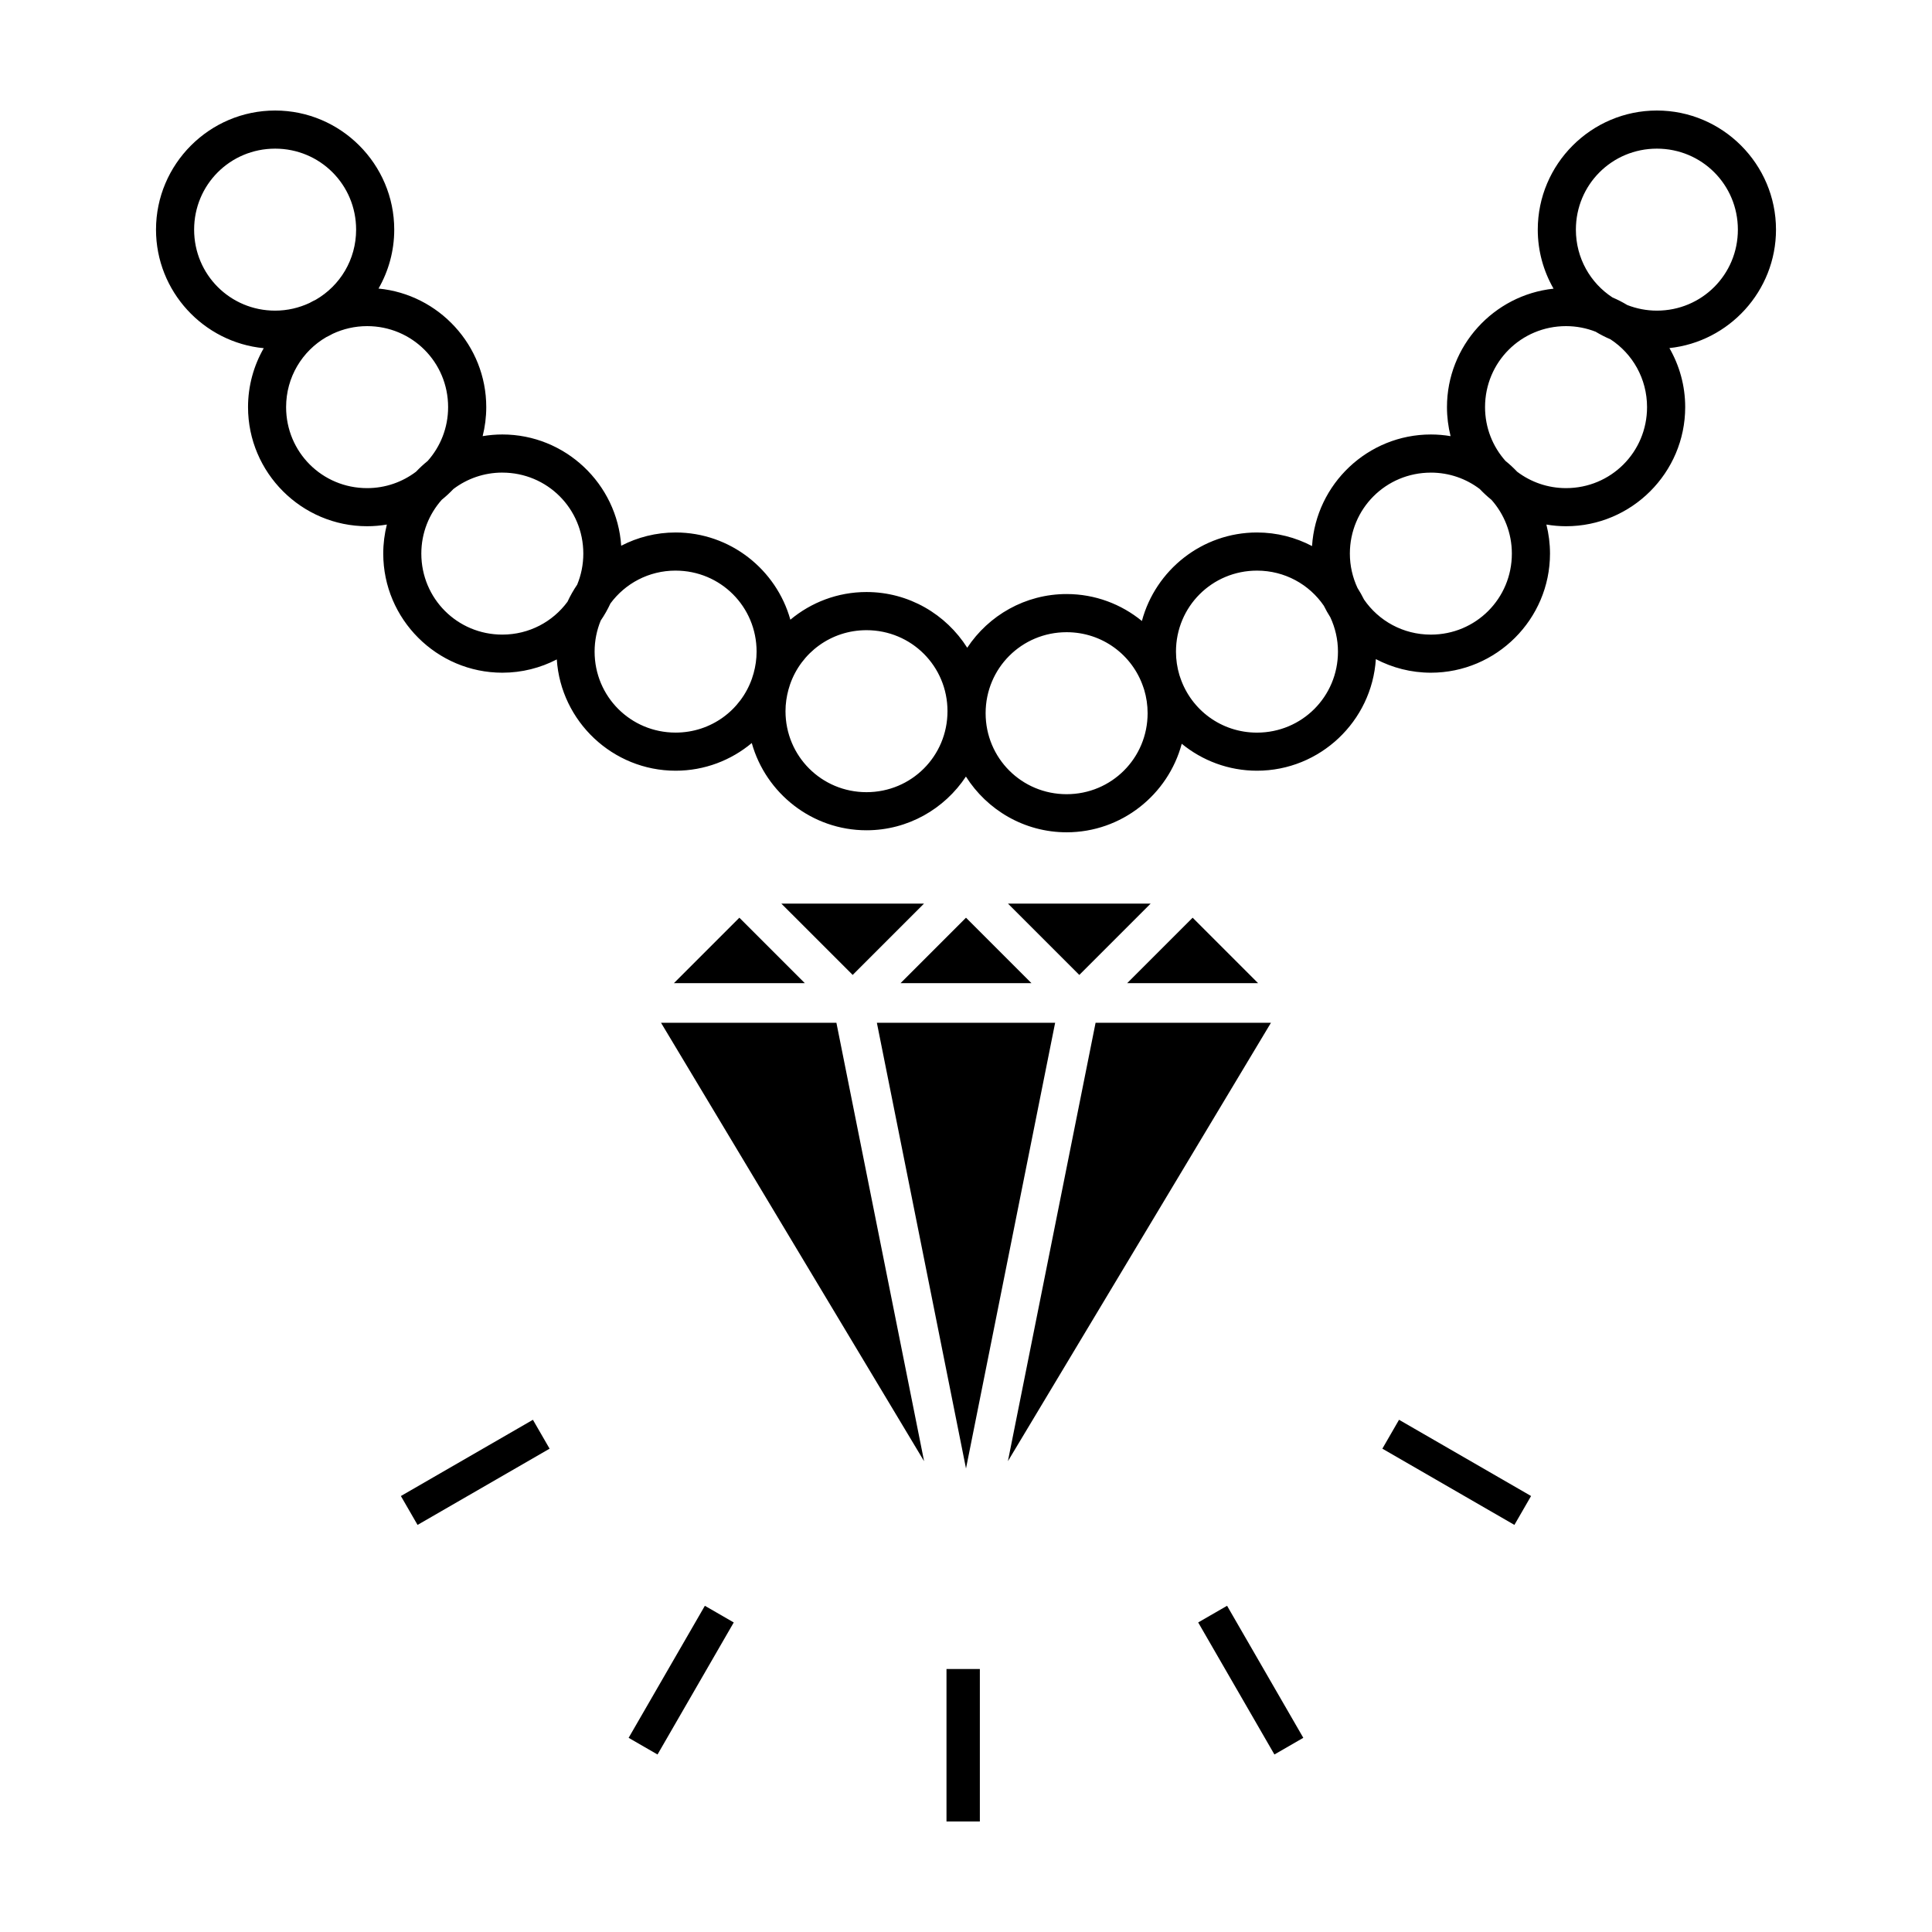
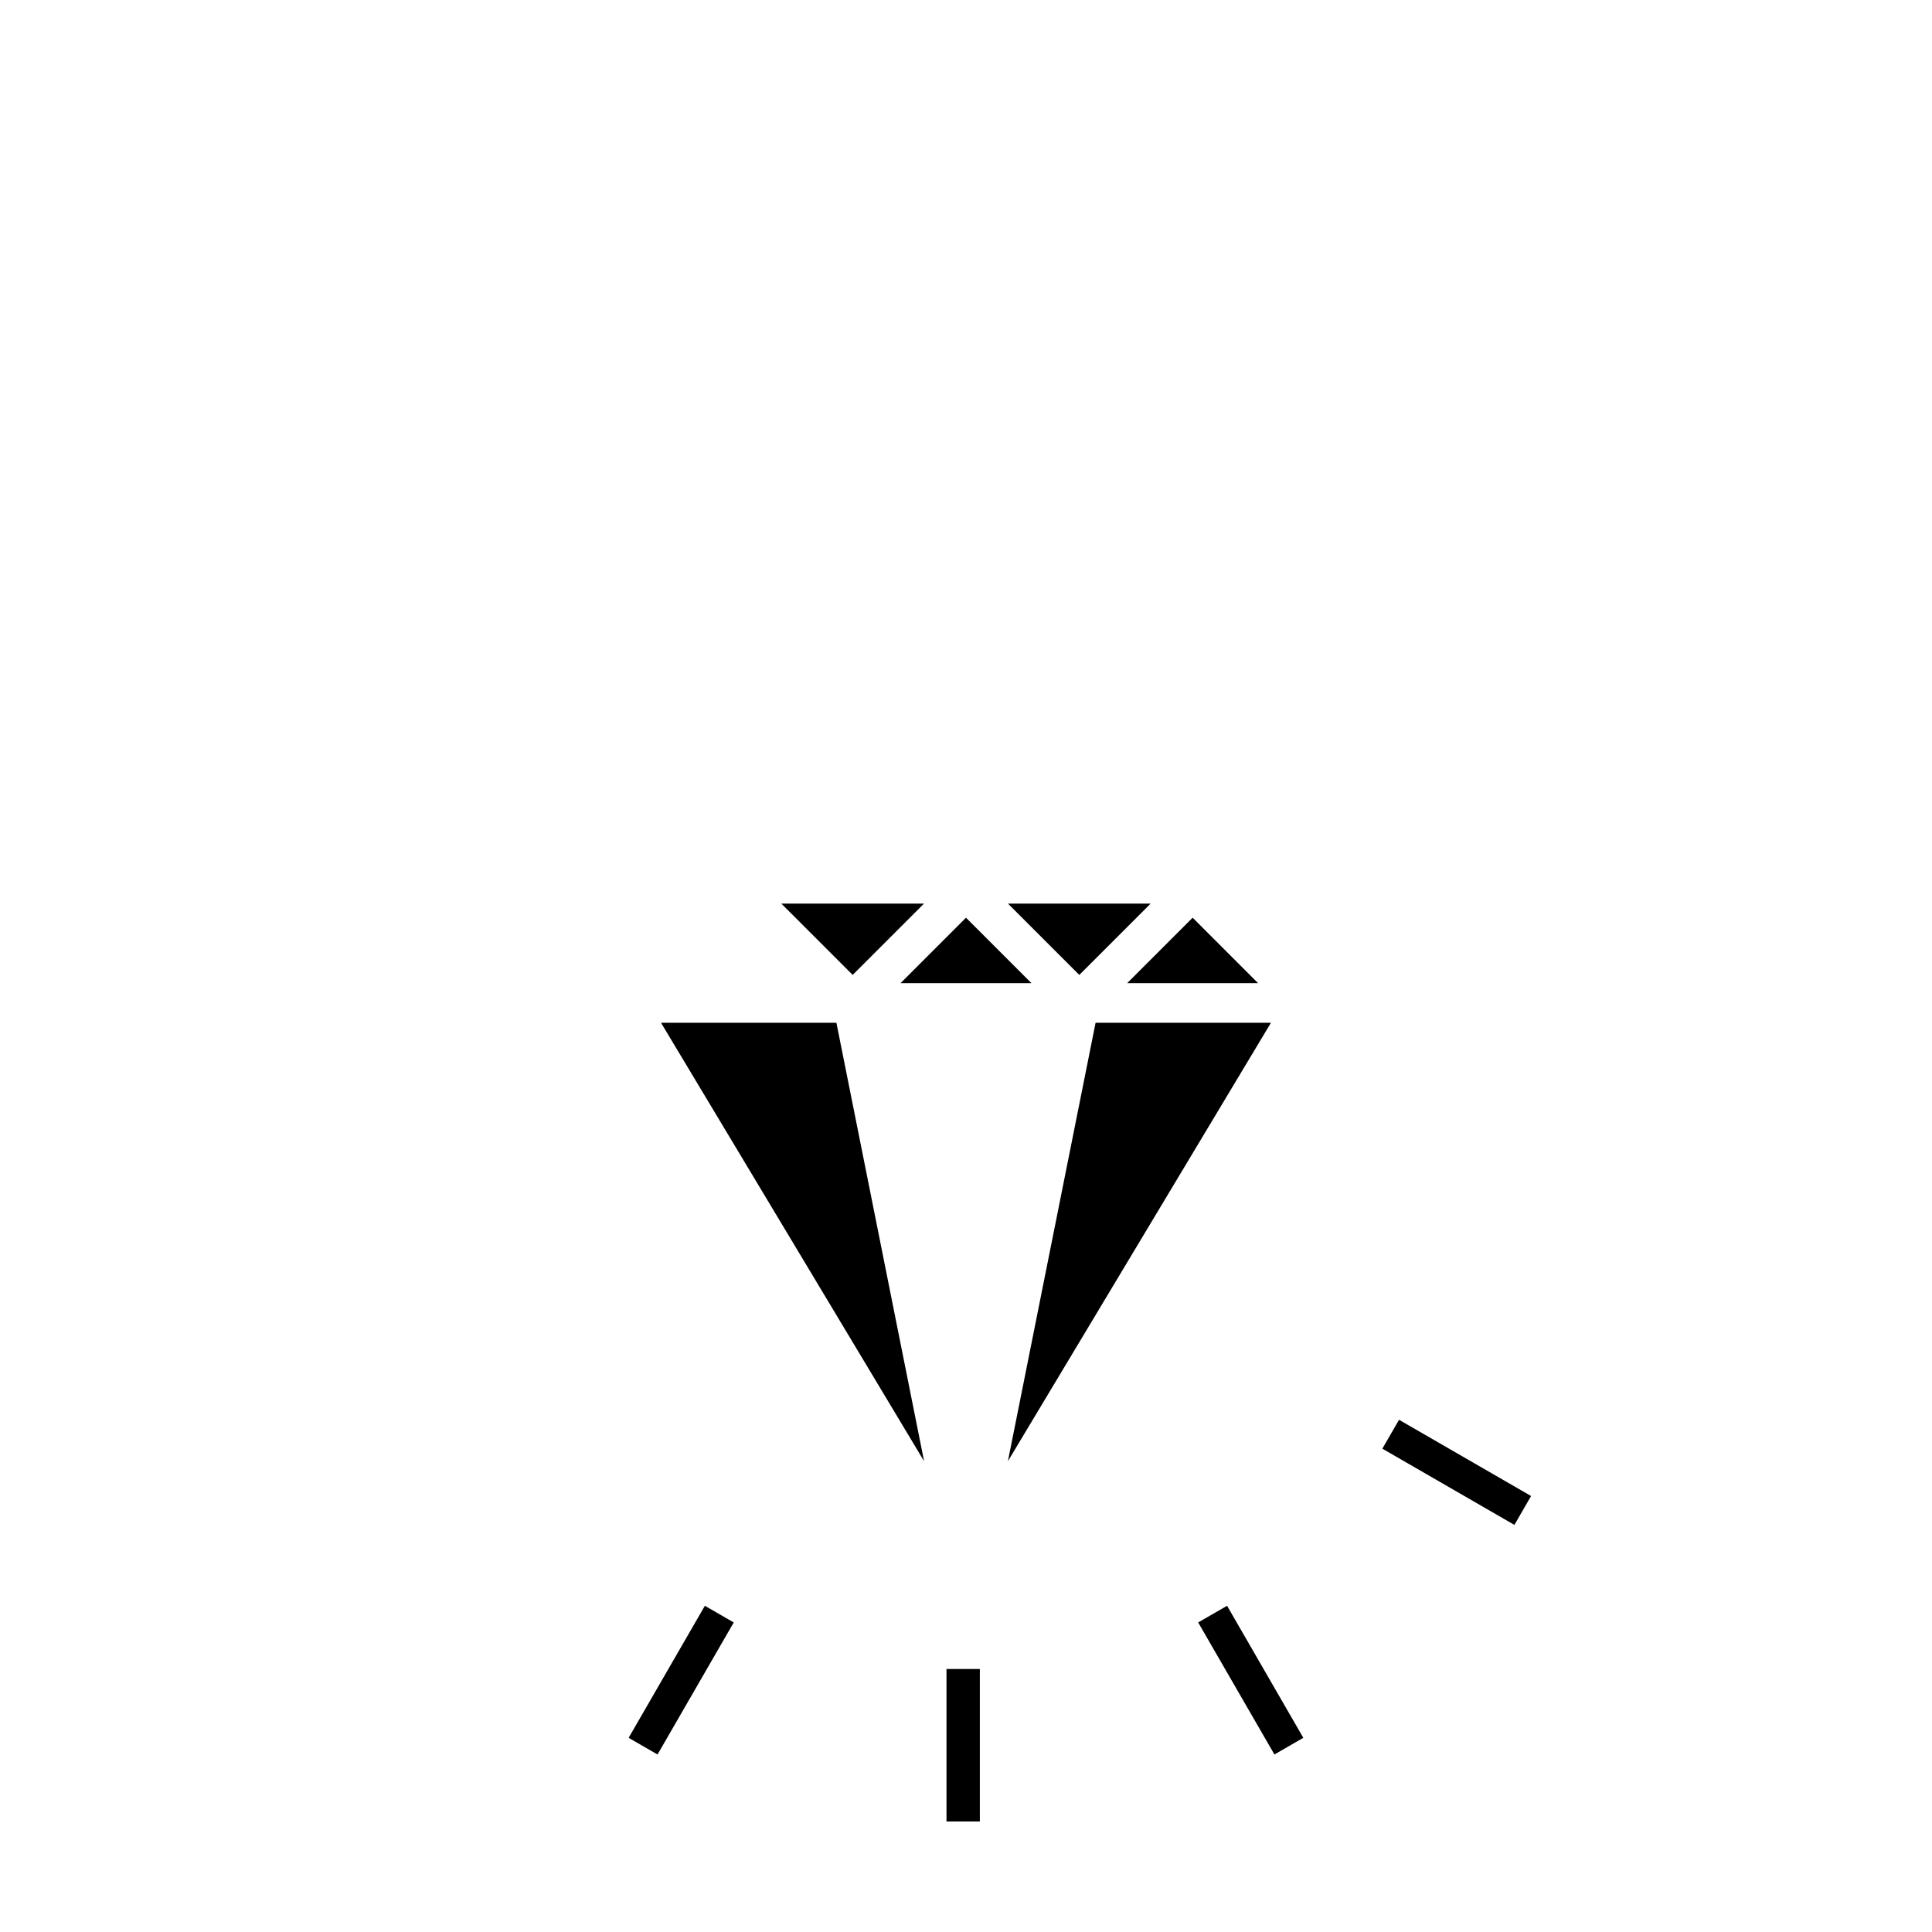
<svg xmlns="http://www.w3.org/2000/svg" fill="#000000" width="800px" height="800px" version="1.1" viewBox="144 144 512 512">
  <g>
-     <path d="m216.91 173.29c-17.375 0-31.566 14.191-31.566 31.566 0 16.355 12.582 29.887 28.551 31.418-2.644 4.613-4.164 9.945-4.164 15.617 0 17.375 14.191 31.566 31.566 31.566 1.777 0 3.523-0.156 5.223-0.445-0.621 2.465-0.957 5.043-0.957 7.695 0 17.375 14.191 31.566 31.566 31.566 5.191 0 10.098-1.277 14.426-3.519 1.078 16.414 14.816 29.492 31.492 29.492 7.66 0 14.703-2.762 20.18-7.336 3.715 13.301 15.957 23.121 30.406 23.121 10.98 0 20.684-5.676 26.344-14.234 5.606 8.855 15.48 14.77 26.691 14.77 14.574 0 26.902-9.988 30.504-23.461 5.445 4.457 12.395 7.141 19.945 7.141 16.703 0 30.457-13.121 31.496-29.574 4.371 2.293 9.332 3.602 14.586 3.602 17.375 0 31.566-14.191 31.566-31.566 0-2.652-0.336-5.231-0.957-7.695 1.699 0.285 3.441 0.445 5.219 0.445 17.375 0 31.566-14.191 31.566-31.566 0-5.688-1.527-11.027-4.184-15.645 15.824-1.672 28.246-15.137 28.246-31.391 0-17.375-14.191-31.566-31.566-31.566s-31.566 14.191-31.566 31.566c0 5.688 1.527 11.023 4.184 15.645-15.824 1.672-28.246 15.141-28.246 31.391 0 2.652 0.336 5.227 0.957 7.691-1.699-0.285-3.441-0.441-5.219-0.441-16.703 0-30.457 13.117-31.496 29.57-4.371-2.293-9.332-3.598-14.586-3.598-14.574 0-26.902 9.988-30.504 23.457-5.445-4.457-12.395-7.141-19.945-7.141-10.98 0-20.684 5.672-26.344 14.23-5.606-8.855-15.48-14.766-26.691-14.766-7.66 0-14.703 2.762-20.18 7.336-3.715-13.301-15.957-23.117-30.406-23.117-5.191 0-10.098 1.273-14.426 3.516-1.078-16.414-14.816-29.488-31.492-29.488-1.777 0-3.523 0.156-5.223 0.441 0.621-2.465 0.957-5.039 0.957-7.691 0-16.355-12.582-29.891-28.551-31.418 2.644-4.613 4.164-9.941 4.164-15.617 0-17.375-14.191-31.566-31.566-31.566zm0 10.102c11.914 0 21.465 9.551 21.465 21.465 0 7.961-4.273 14.844-10.652 18.551-0.582 0.277-1.148 0.574-1.711 0.887-2.762 1.285-5.836 2.027-9.102 2.027-11.914 0-21.465-9.551-21.465-21.465 0-11.914 9.551-21.465 21.465-21.465zm366.18 0c11.914 0 21.465 9.551 21.465 21.465 0 11.914-9.551 21.465-21.465 21.465-2.773 0-5.41-0.539-7.836-1.48-1.258-0.758-2.566-1.434-3.93-2.012-5.852-3.82-9.699-10.414-9.699-17.973 0-11.914 9.551-21.465 21.465-21.465zm-341.8 47.035c11.914 0 21.465 9.551 21.465 21.465 0 5.5-2.051 10.477-5.414 14.262-1.09 0.883-2.121 1.836-3.086 2.852-3.598 2.723-8.074 4.352-12.969 4.352-11.914 0-21.465-9.551-21.465-21.465 0-7.957 4.273-14.848 10.652-18.555 0.582-0.277 1.148-0.574 1.711-0.887 2.762-1.285 5.836-2.023 9.102-2.023zm317.73 0c2.773 0 5.41 0.535 7.836 1.48 1.258 0.758 2.566 1.434 3.93 2.012 5.852 3.82 9.699 10.418 9.699 17.973 0 11.914-9.551 21.465-21.465 21.465-4.887 0-9.359-1.625-12.953-4.34-0.973-1.027-2.012-1.988-3.113-2.879-3.356-3.785-5.402-8.754-5.402-14.246 0-11.914 9.551-21.465 21.465-21.465zm-281.9 38.82c11.914 0 21.465 9.551 21.465 21.465 0 2.922-0.582 5.699-1.625 8.23-0.977 1.43-1.836 2.945-2.57 4.527-3.898 5.285-10.152 8.707-17.27 8.707-11.914 0-21.465-9.551-21.465-21.465 0-5.5 2.051-10.48 5.414-14.266 1.09-0.883 2.121-1.836 3.086-2.852 3.598-2.723 8.074-4.352 12.969-4.352zm246.07 0c4.887 0 9.359 1.621 12.953 4.34 0.973 1.027 2.012 1.988 3.113 2.879 3.356 3.785 5.402 8.758 5.402 14.25 0 11.914-9.551 21.465-21.465 21.465-7.387 0-13.859-3.676-17.715-9.301-0.52-1.059-1.102-2.082-1.73-3.074-1.281-2.758-2.019-5.828-2.019-9.09 0-11.914 9.551-21.465 21.465-21.465zm-200.15 25.973c11.914 0 21.465 9.551 21.465 21.465 0 1.984-0.285 3.894-0.785 5.715-0.16 0.473-0.309 0.953-0.445 1.434-2.93 8.359-10.836 14.312-20.234 14.312-11.914 0-21.465-9.551-21.465-21.465 0-2.922 0.582-5.699 1.625-8.23 0.977-1.43 1.836-2.945 2.57-4.527 3.898-5.285 10.152-8.707 17.27-8.707zm154.07 0c7.387 0 13.859 3.672 17.715 9.301 0.52 1.059 1.102 2.082 1.73 3.074 1.281 2.758 2.019 5.832 2.019 9.094 0 11.914-9.551 21.465-21.465 21.465-9.461 0-17.414-6.031-20.293-14.48-0.082-0.266-0.176-0.523-0.266-0.785-0.586-1.961-0.906-4.043-0.906-6.203 0-11.914 9.551-21.465 21.465-21.465zm-103.48 15.785c11.914 0 21.465 9.551 21.465 21.465 0 11.914-9.551 21.465-21.465 21.465-11.914 0-21.465-9.551-21.465-21.465 0-1.984 0.289-3.898 0.785-5.719 0.16-0.473 0.309-0.953 0.445-1.434 2.93-8.359 10.836-14.312 20.234-14.312zm53.035 0.535c9.461 0 17.414 6.031 20.293 14.477 0.082 0.266 0.176 0.523 0.266 0.785 0.586 1.961 0.906 4.043 0.906 6.203 0 11.914-9.551 21.465-21.465 21.465-11.914 0-21.465-9.551-21.465-21.465s9.551-21.465 21.465-21.465z" />
    <path d="m351.07 383.47h37.797l-18.898 18.898z" fill-rule="evenodd" />
    <path d="m411.13 383.47h37.797l-18.898 18.898z" fill-rule="evenodd" />
-     <path d="m339.94 387.2 17.344 17.344h-34.688z" fill-rule="evenodd" />
    <path d="m400 387.2 17.344 17.344h-34.688z" fill-rule="evenodd" />
    <path d="m460.06 387.2 17.34 17.344h-34.688z" fill-rule="evenodd" />
    <path d="m319.18 415.05h46.477l23.238 116.19z" fill-rule="evenodd" />
-     <path d="m376.38 415.05h47.242l-23.621 118.11z" fill-rule="evenodd" />
    <path d="m434.34 415.05h46.473l-69.707 116.18z" fill-rule="evenodd" />
    <path d="m318.25 608.96 20.203-34.992-7.656-4.418-20.203 34.992z" />
    <path d="m403.67 626.71v-40.406h-8.84v40.406z" />
    <path d="m489.39 604.54-20.203-34.992-7.656 4.418 20.203 34.992z" />
-     <path d="m285.23 520.26-34.992 20.203 4.418 7.656 34.992-20.203z" />
    <path d="m549.75 540.46-34.992-20.203-4.418 7.656 34.992 20.203z" />
  </g>
</svg>